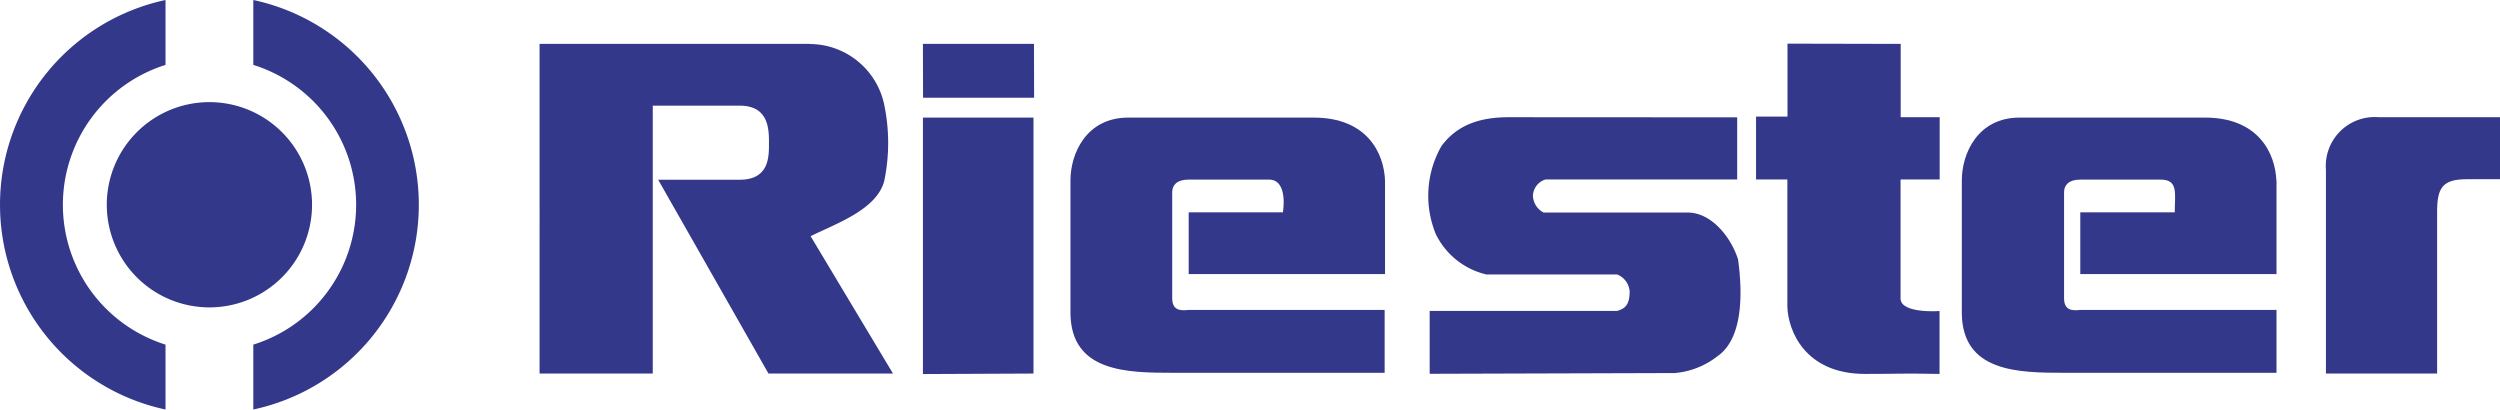
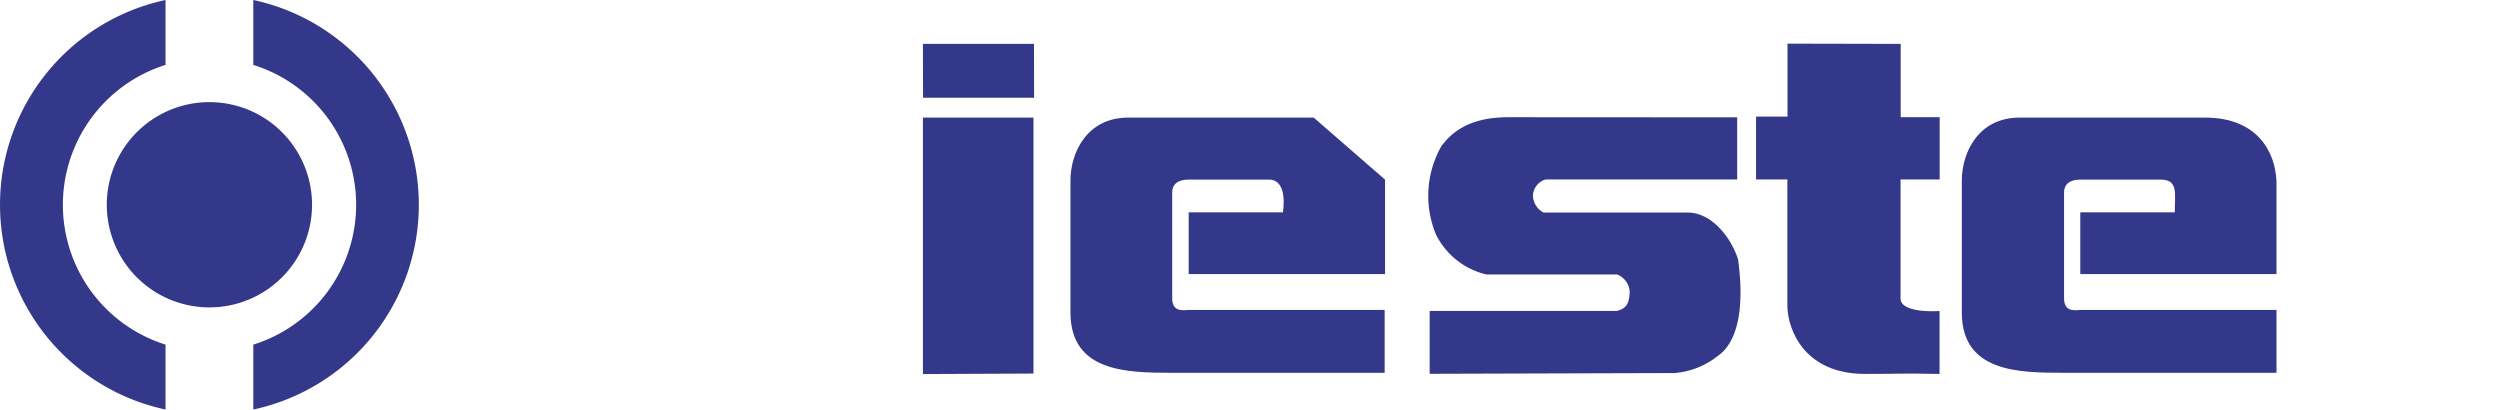
<svg xmlns="http://www.w3.org/2000/svg" id="Layer_1" data-name="Layer 1" viewBox="0 0 198.77 32.56">
  <defs>
    <style>.cls-1{fill:#33388a;}</style>
  </defs>
  <path class="cls-1" d="M5,16.28A11.66,11.66,0,0,1,13.16,5.16V0a16.65,16.65,0,0,0,0,32.56V27.4A11.65,11.65,0,0,1,5,16.28" />
  <path class="cls-1" d="M33.3,16.28A16.65,16.65,0,0,0,20.14,0V5.16a11.65,11.65,0,0,1,0,22.24v5.16A16.65,16.65,0,0,0,33.3,16.28" />
  <path class="cls-1" d="M24.81,16.28a8.16,8.16,0,1,1-8.16-8.16,8.16,8.16,0,0,1,8.16,8.16" />
  <path class="cls-1" d="M151.12,3.49V9.32h3.1v4.95l-3.11,0v9.46c0,1.23,3.1,1,3.1,1v5c-3.14-.06-3.14,0-5.92,0-4.81,0-6.12-3.47-6.18-5.34V14.27h-2.49l0-5h2.5V3.47Z" />
  <polygon class="cls-1" points="82.21 3.49 82.22 7.77 73.39 7.77 73.38 3.49 82.21 3.49" />
-   <path class="cls-1" d="M64.37,3.5a6.07,6.07,0,0,1,5.94,4.86,14.85,14.85,0,0,1,0,6c-.57,2.32-3.93,3.45-5.86,4.42L71,29.7h-9.9L52.33,14.29c2.8,0,6.48,0,6.48,0,2.33,0,2.33-1.79,2.33-2.89s0-3-2.33-3H51.9V29.7h-9V3.49H64.37" />
-   <path class="cls-1" d="M198.77,9.32v4.93s-1.18,0-2.61,0c-1.94,0-2.39.65-2.39,2.6V29.7h-8.84s0-14.73,0-16.2a3.89,3.89,0,0,1,4.21-4.18Z" />
  <path class="cls-1" d="M138.12,9.33l0,4.94H122.88a1.4,1.4,0,0,0-1,1.3,1.57,1.57,0,0,0,.85,1.33h11.46c1.91,0,3.46,2,4,3.73.36,2.6.42,6.29-1.65,7.7a6.37,6.37,0,0,1-3.38,1.33l-19.49.06v-5h14.9c.66-.18,1-.51,1-1.57a1.58,1.58,0,0,0-1-1.33H118.17a6,6,0,0,1-4-3.18,8,8,0,0,1,.42-7c1.27-1.75,3.14-2.31,5.31-2.32Z" />
-   <path class="cls-1" d="M110.12,14.28v7.51H94.51V16.88H102s.46-2.6-1.11-2.6h-6.4c-.91,0-1.29.43-1.29,1v8.43c0,1,.69,1,1.29.93h15.6v5H93.22c-3.65,0-8.06-.07-8.11-4.73V14.35c0-2.17,1.28-5,4.59-5h14.75c4.24,0,5.59,2.82,5.67,5" />
+   <path class="cls-1" d="M110.12,14.28v7.51H94.51V16.88H102s.46-2.6-1.11-2.6h-6.4c-.91,0-1.29.43-1.29,1v8.43c0,1,.69,1,1.29.93h15.6v5H93.22c-3.65,0-8.06-.07-8.11-4.73V14.35c0-2.17,1.28-5,4.59-5h14.75" />
  <polygon class="cls-1" points="82.17 29.7 73.38 29.74 73.38 9.35 82.17 9.35 82.17 29.7" />
  <path class="cls-1" d="M181,14.28v7.51h-15.6V16.88h7.51c0-1.45.31-2.6-1.11-2.6h-6.4c-.91,0-1.29.43-1.29,1v8.43c0,1,.68,1,1.29.93H181l0,5H164.09c-3.65,0-8.06-.07-8.11-4.73V14.35c0-2.17,1.28-5,4.59-5h14.75c4.23,0,5.58,2.82,5.67,5" />
</svg>